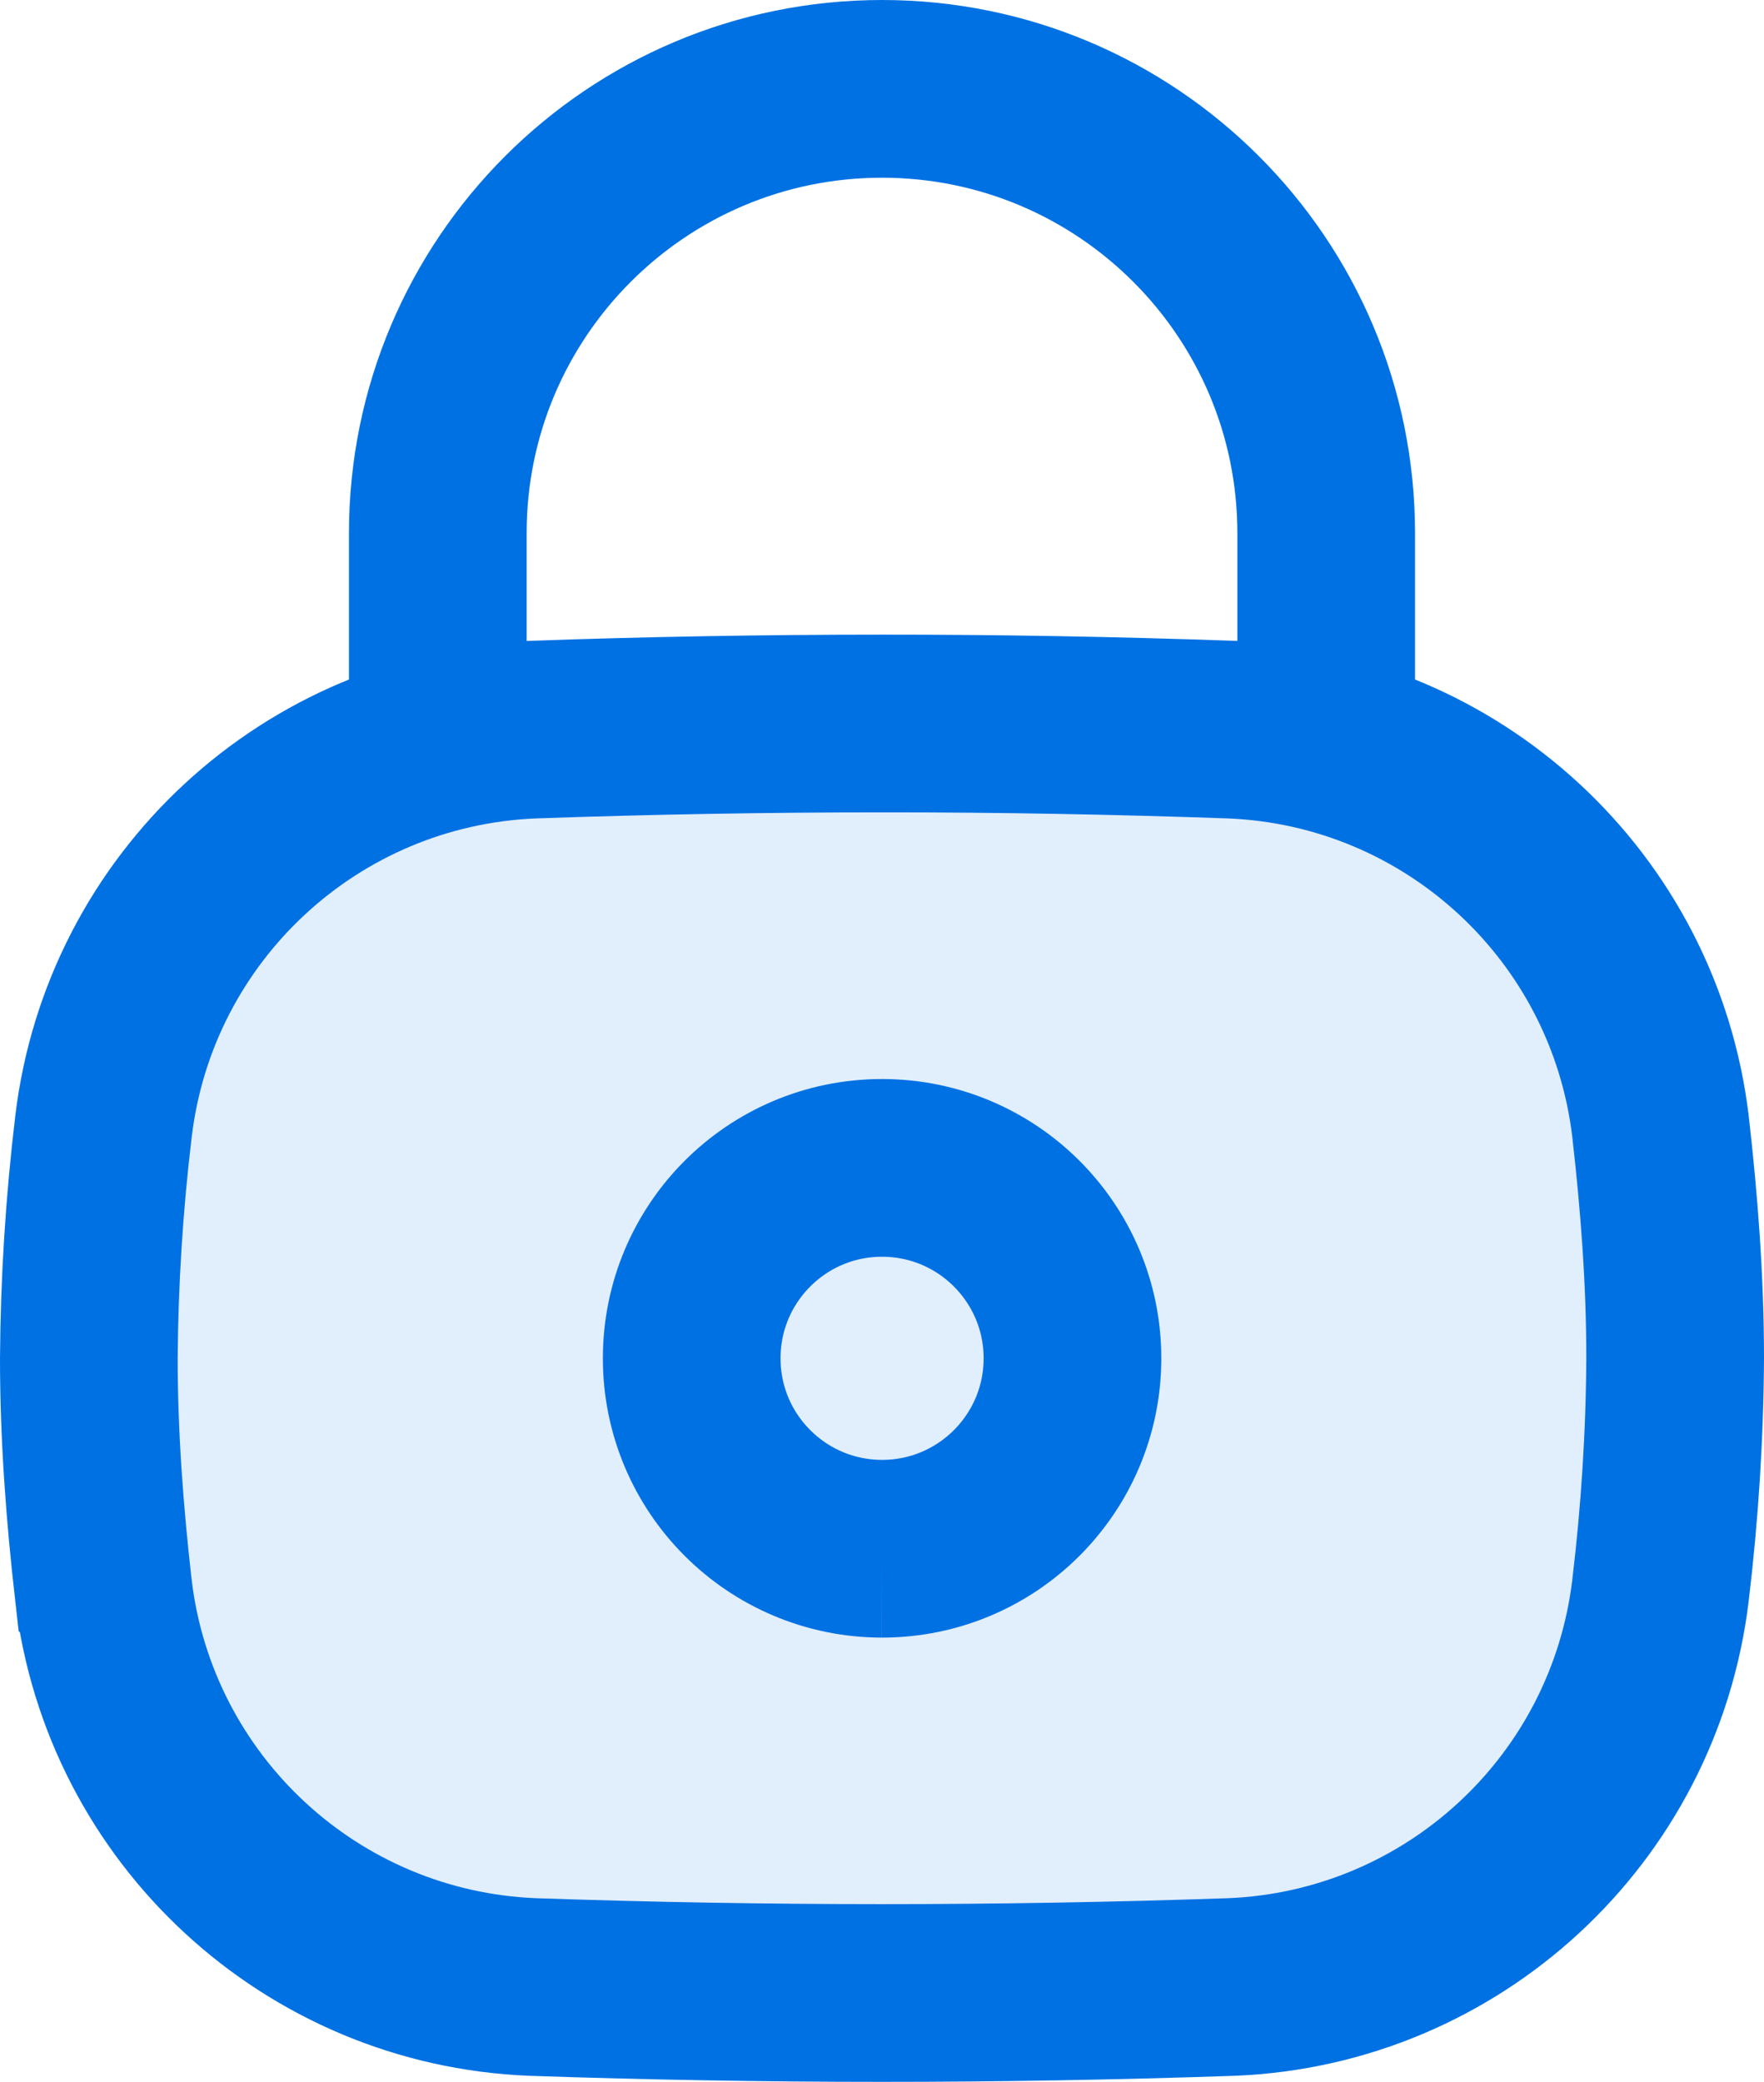
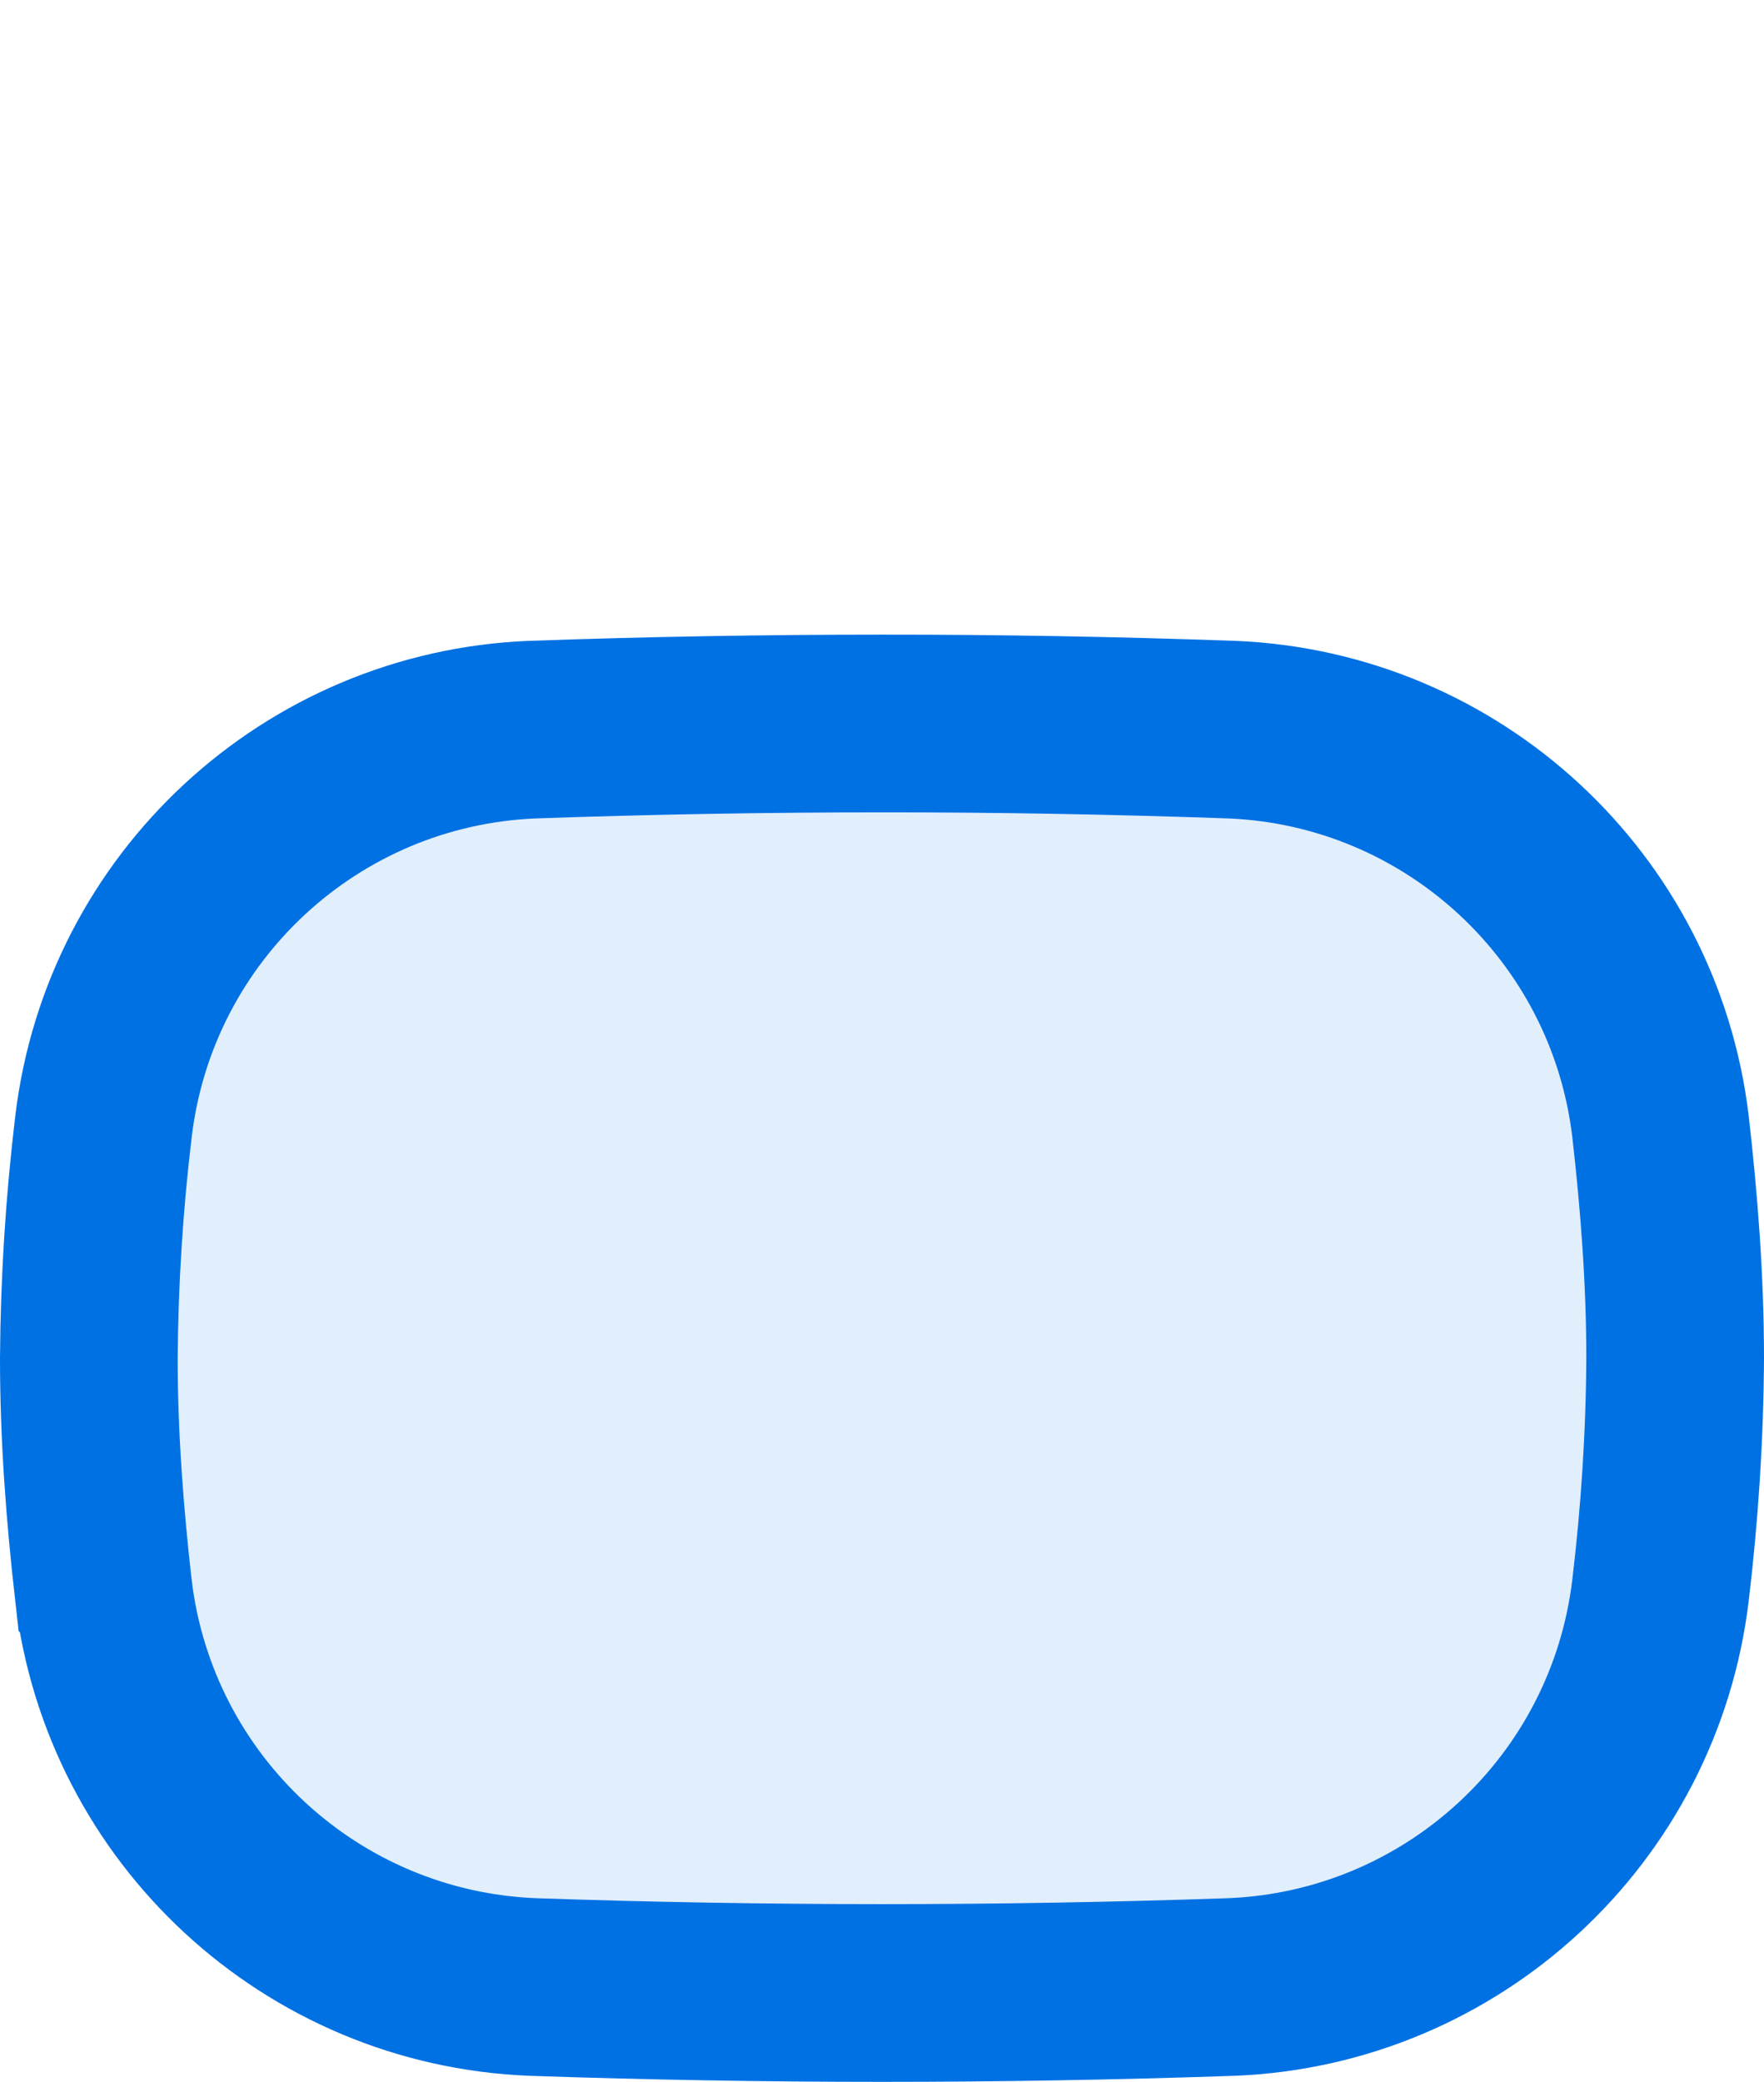
<svg xmlns="http://www.w3.org/2000/svg" viewBox="0 0 19.856 23.429" data-name="Capa 2" id="uuid-d3234569-2693-4a5f-ba0a-725e343ff1bb">
  <defs>
    <style>
      .uuid-f0eee012-e613-418e-bdfa-b25ab24a671b, .uuid-41611795-519a-4c06-aff6-fb37caa5b3ba, .uuid-74277398-95fe-414a-a2b8-ac3f68c87139 {
        stroke: #0071e3;
        stroke-width: 2px;
      }

      .uuid-f0eee012-e613-418e-bdfa-b25ab24a671b, .uuid-74277398-95fe-414a-a2b8-ac3f68c87139 {
        fill: none;
      }

      .uuid-41611795-519a-4c06-aff6-fb37caa5b3ba {
        fill: rgba(0, 113, 227, .12);
      }

      .uuid-74277398-95fe-414a-a2b8-ac3f68c87139 {
        stroke-linecap: round;
        stroke-linejoin: round;
      }
    </style>
  </defs>
  <g data-name="Capa 1" id="uuid-01ae7026-6156-436a-a7c7-d3a56f357a52">
-     <path d="M1.164,17.896c.296,2.473,2.343,4.365,4.831,4.465,2.621.09,5.244.09,7.865,0,2.488-.1,4.535-1.992,4.831-4.464.104-.867.16-1.738.165-2.611,0-.881-.067-1.752-.165-2.61-.295-2.472-2.342-4.365-4.83-4.465-1.311-.046-2.622-.07-3.933-.069-1.311,0-2.623.023-3.933.069-2.488.1-4.535,1.993-4.83,4.466-.104.866-.159,1.737-.165,2.609,0,.883.067,1.754.164,2.61h0Z" class="uuid-41611795-519a-4c06-aff6-fb37caa5b3ba" />
-     <path d="M14.928,8.145v-2.145c0-2.761-2.239-5-5-5-2.761,0-5,2.239-5,5v2.144" class="uuid-74277398-95fe-414a-a2b8-ac3f68c87139" />
-     <path d="M9.928,17.429c1.184,0,2.143-.958,2.144-2.142,0-1.184-.958-2.143-2.142-2.144h-.002c-1.184,0-2.143.961-2.142,2.144,0,1.183.959,2.141,2.142,2.142Z" class="uuid-f0eee012-e613-418e-bdfa-b25ab24a671b" />
+     <path d="M1.164,17.896c.296,2.473,2.343,4.365,4.831,4.465,2.621.09,5.244.09,7.865,0,2.488-.1,4.535-1.992,4.831-4.464.104-.867.16-1.738.165-2.611,0-.881-.067-1.752-.165-2.61-.295-2.472-2.342-4.365-4.83-4.465-1.311-.046-2.622-.07-3.933-.069-1.311,0-2.623.023-3.933.069-2.488.1-4.535,1.993-4.83,4.466-.104.866-.159,1.737-.165,2.609,0,.883.067,1.754.164,2.61Z" class="uuid-41611795-519a-4c06-aff6-fb37caa5b3ba" />
  </g>
</svg>